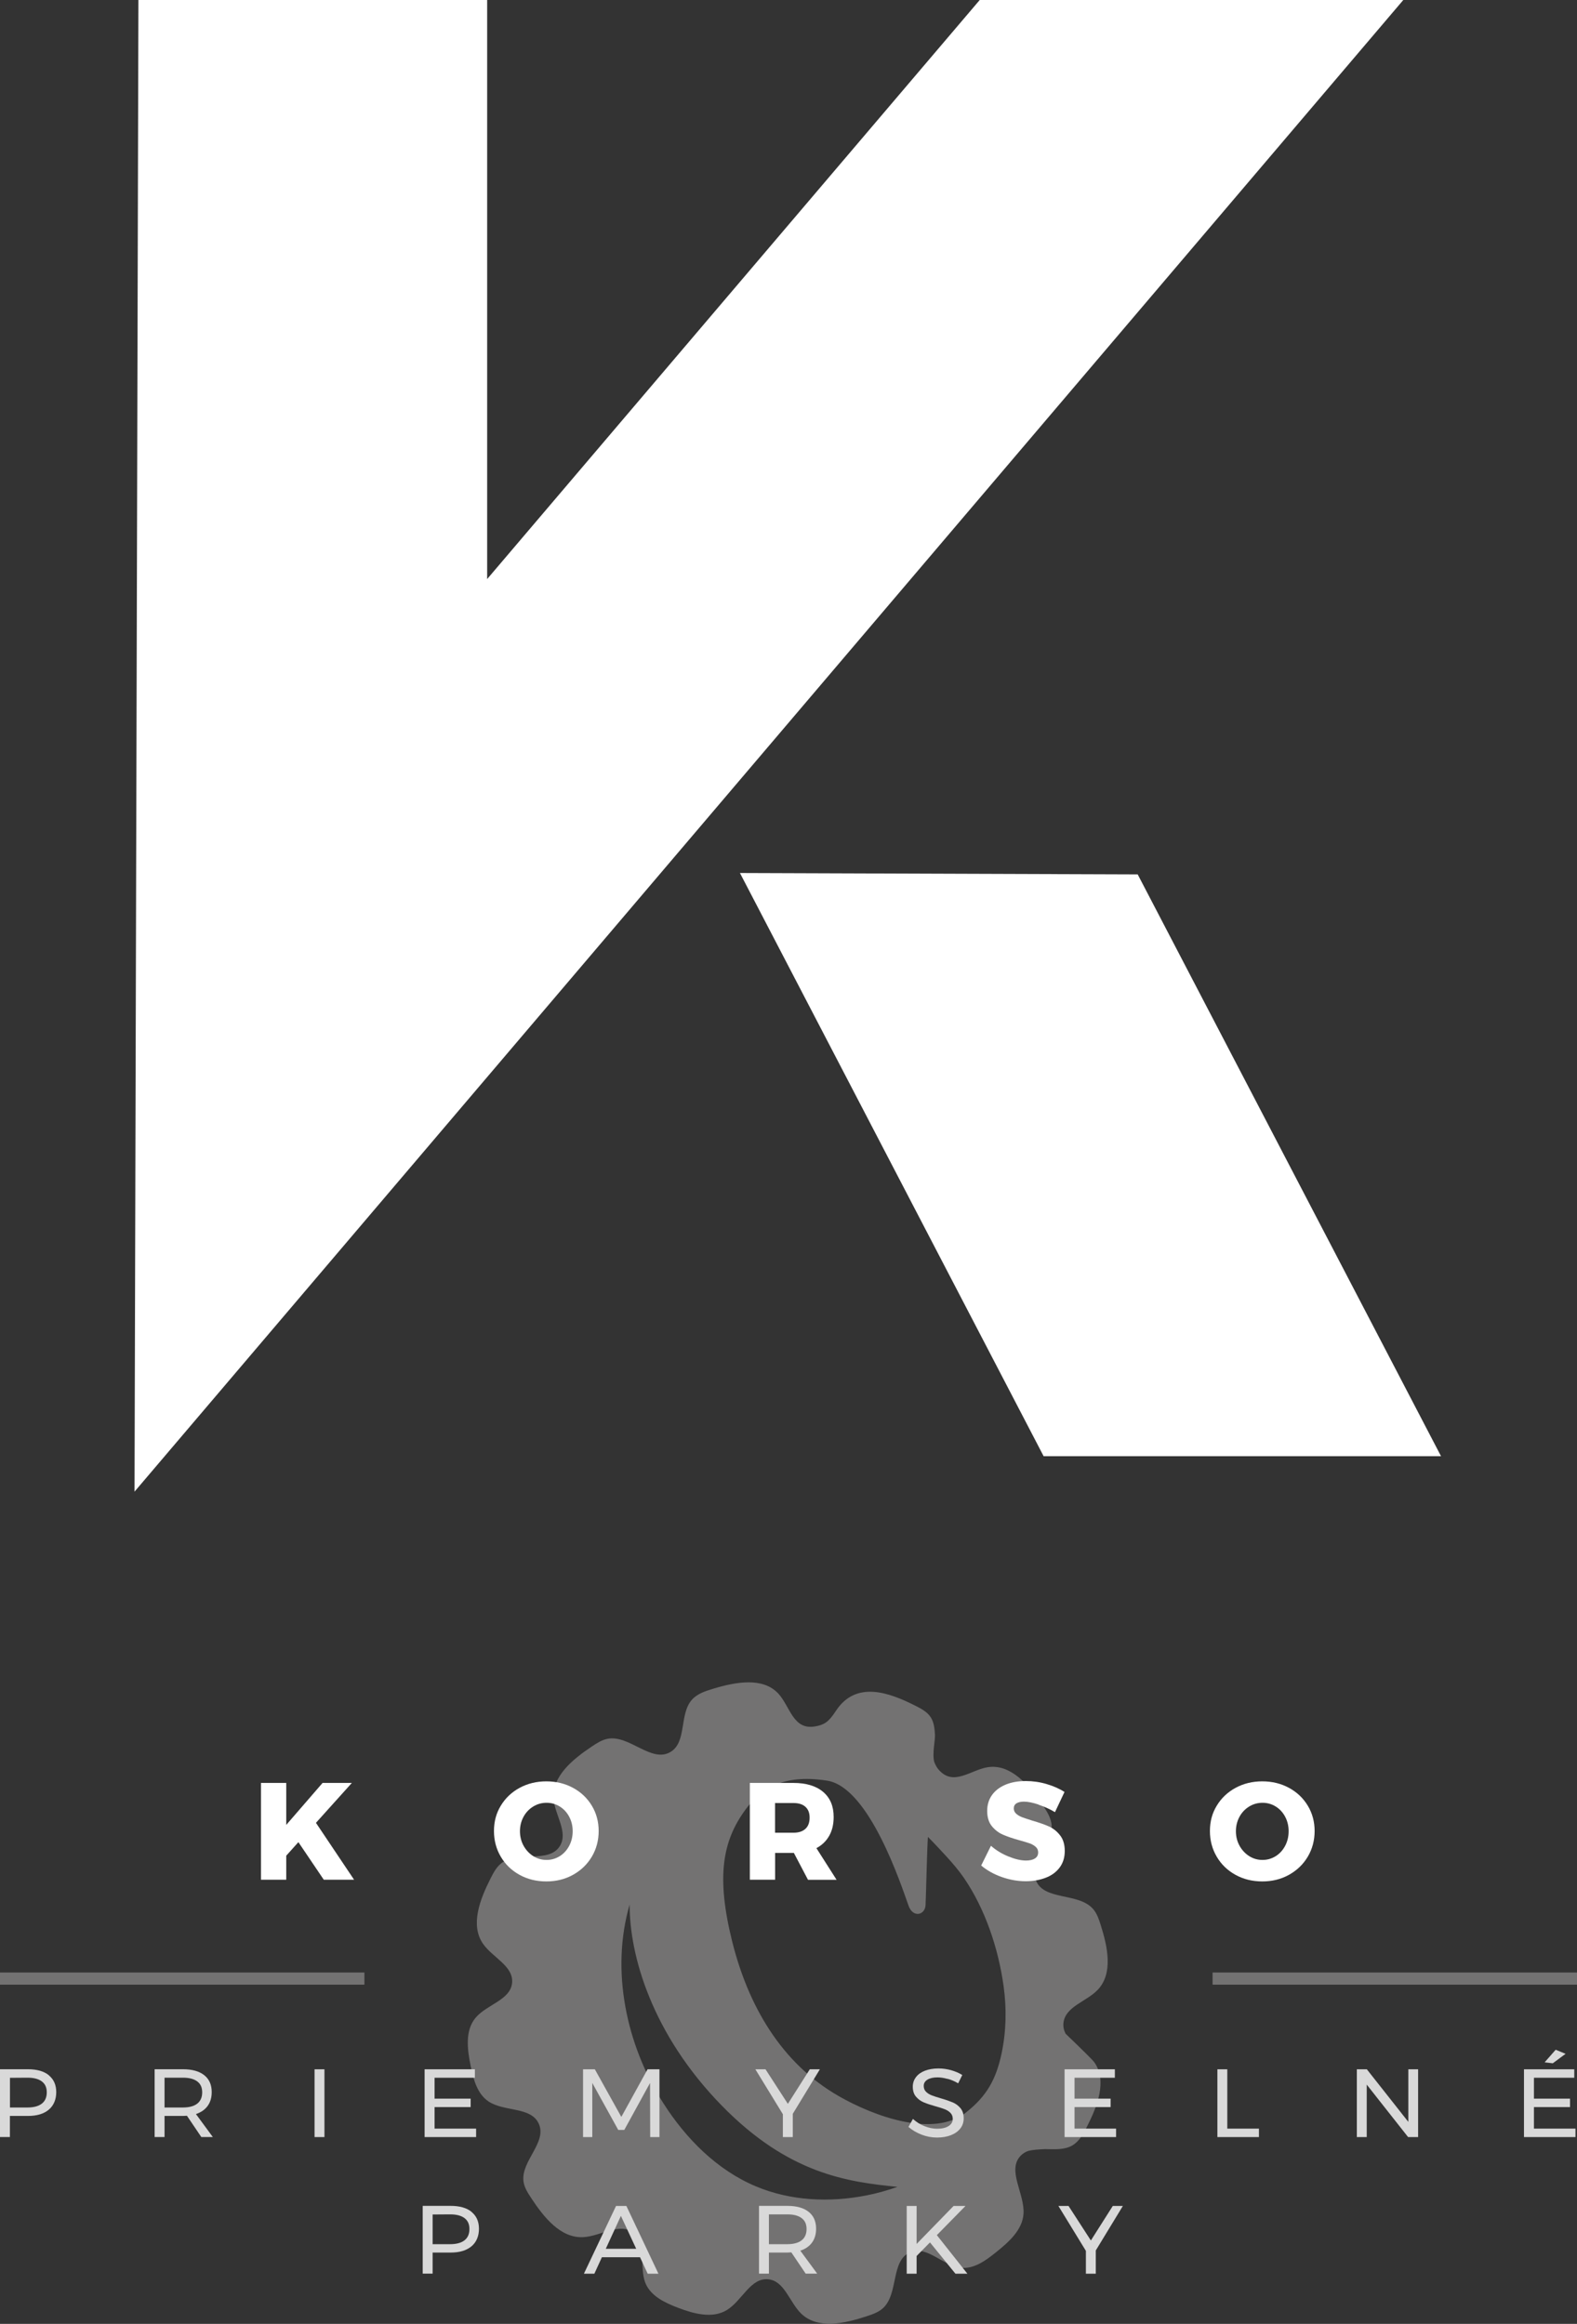
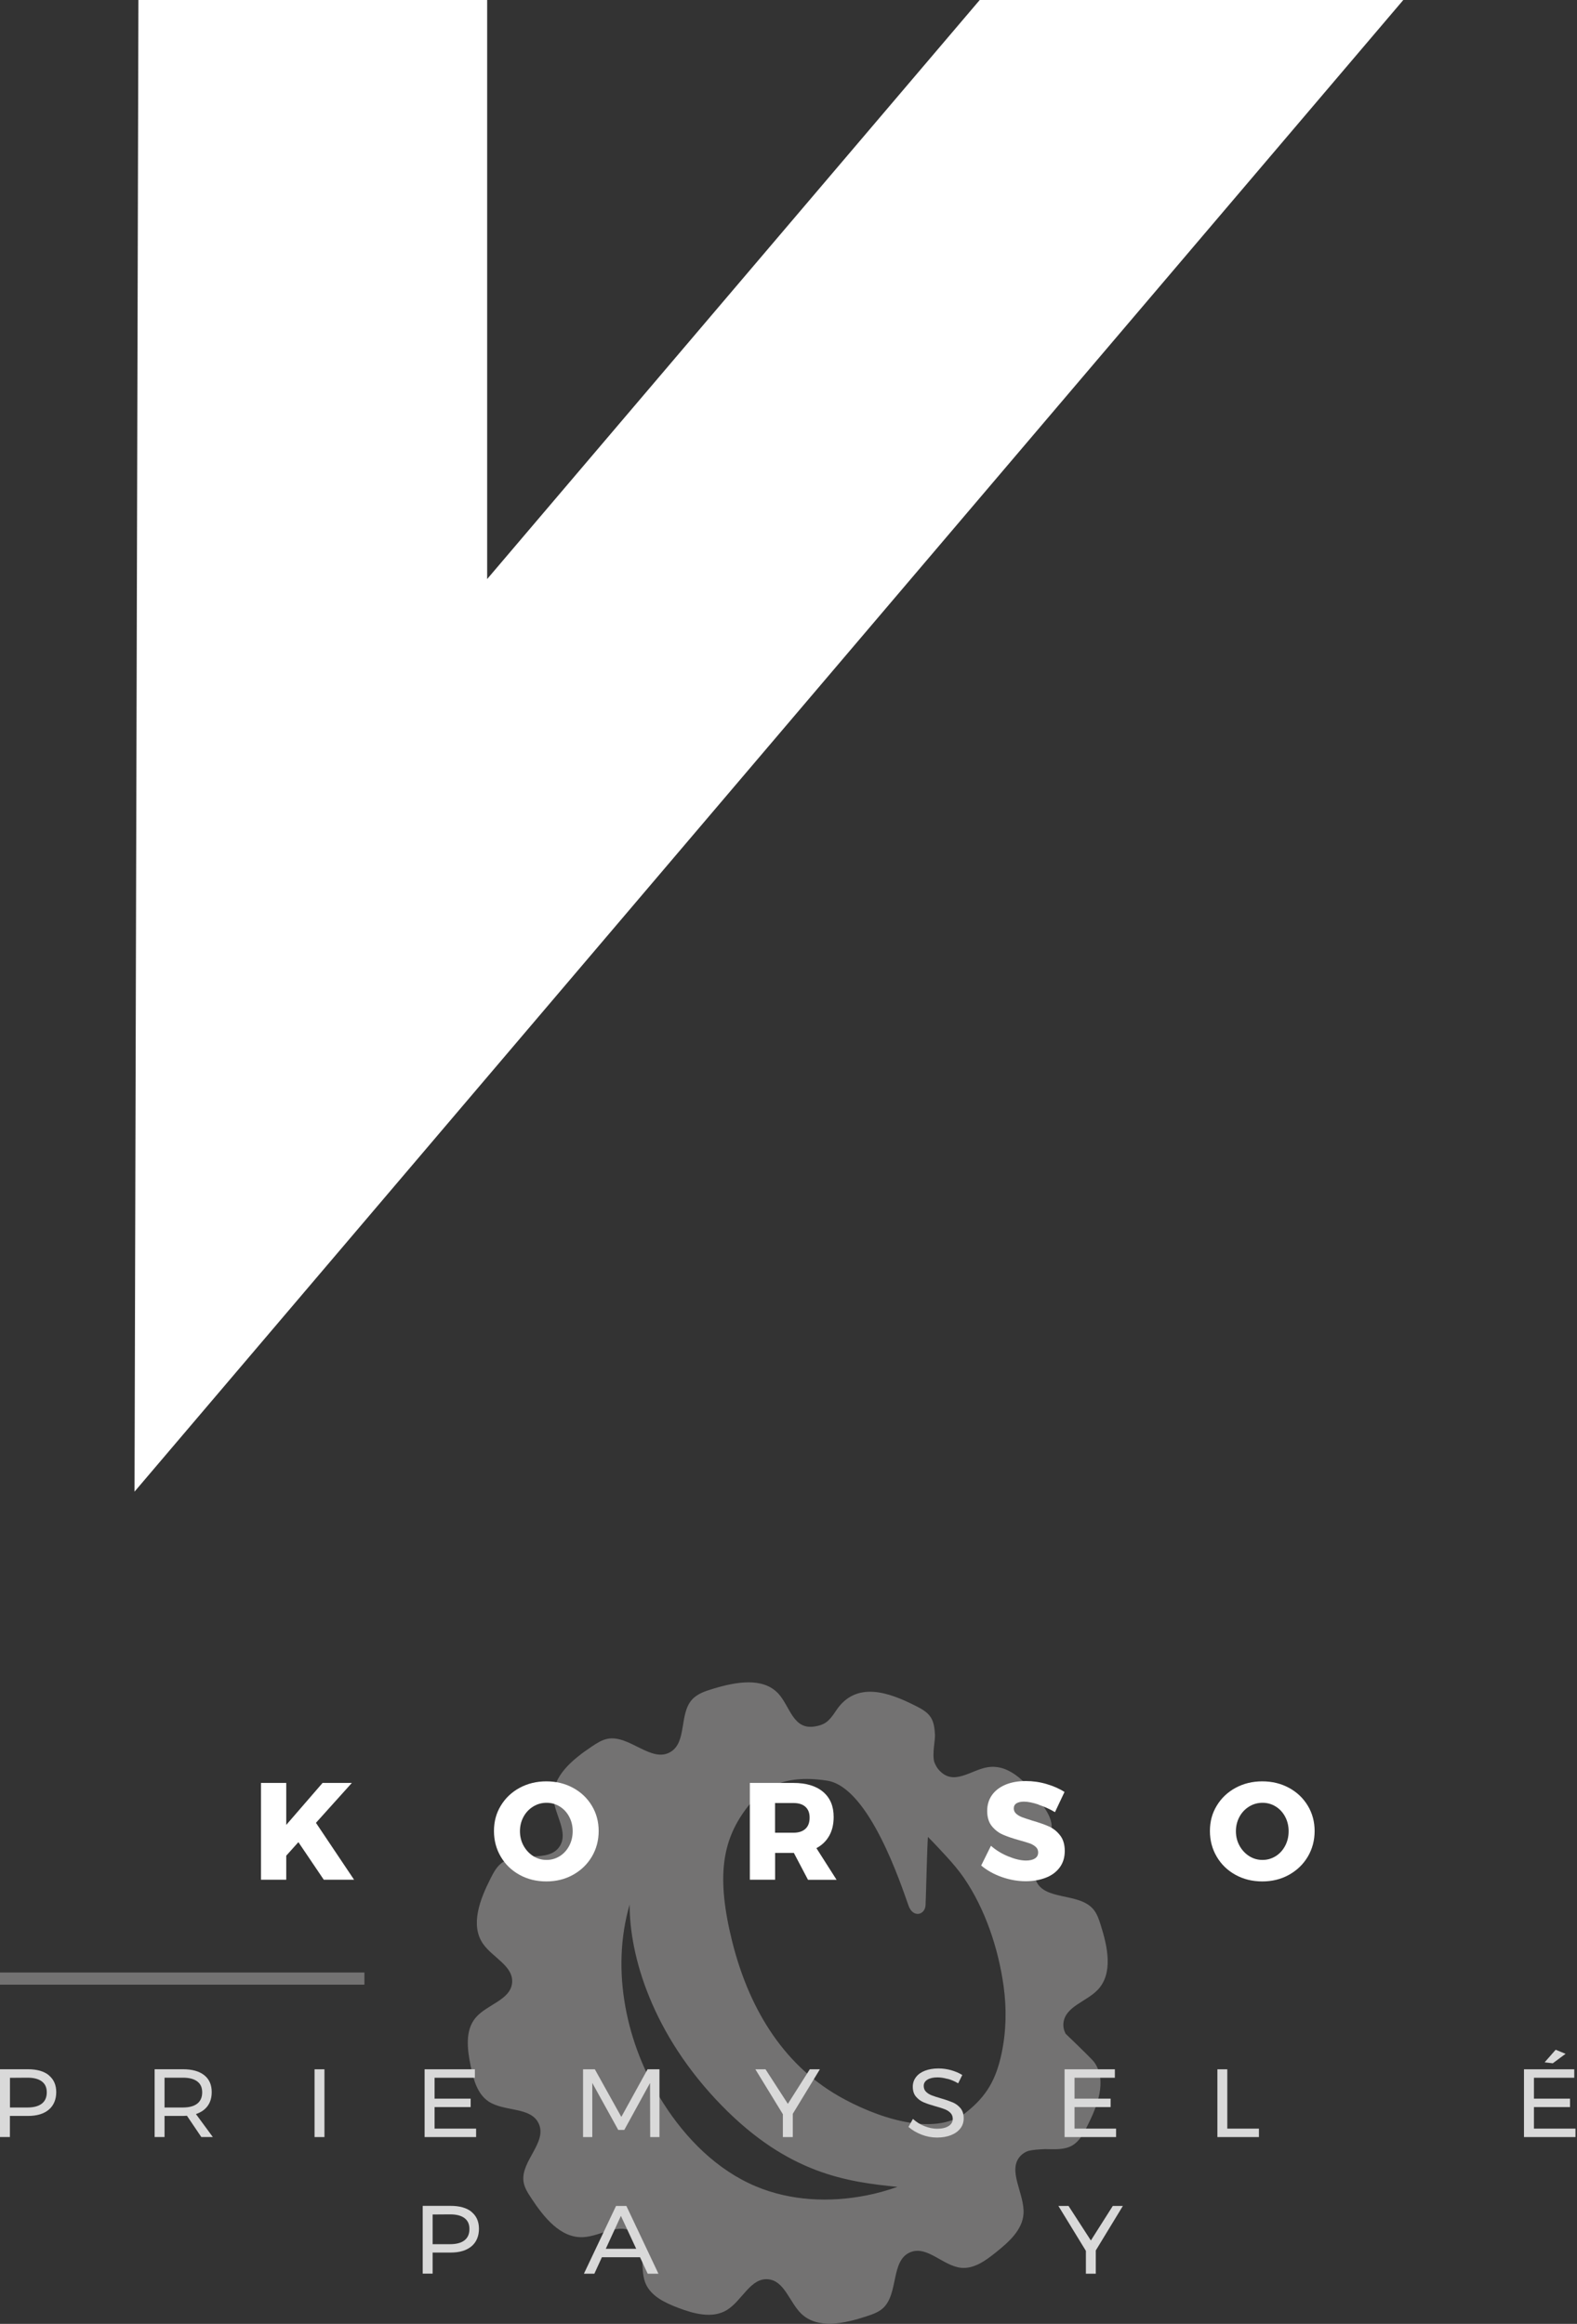
<svg xmlns="http://www.w3.org/2000/svg" id="Vrstva_2" viewBox="0 0 259.65 382.7">
  <rect x="0" y="0" width="259.65" height="382.7" fill="#333333" stroke="none" />
  <defs>
    <style>      .cls-1 {        fill: none;        stroke: #9e9d9d;        stroke-miterlimit: 22.93;        stroke-width: 2px;      }      .cls-1, .cls-2 {        opacity: .6;      }      .cls-3 {        fill: #fff;      }      .cls-2 {        fill: #9e9d9d;      }      .cls-4 {        fill: #d9d9d9;      }    </style>
  </defs>
  <g id="Vrstva_1-2" data-name="Vrstva_1">
    <g>
      <polygon class="cls-3" points="231.05 0 161.31 0 80.21 95.36 80.21 0 22.79 0 22.15 245.65 231.05 0" />
-       <polygon class="cls-3" points="121.83 143.77 171.83 239.81 237.26 239.81 187.32 144 121.83 143.77" />
    </g>
    <g>
      <line class="cls-1" y1="325.84" x2="60" y2="325.84" />
-       <line class="cls-1" x1="199.65" y1="325.84" x2="259.65" y2="325.84" />
    </g>
    <path class="cls-2" d="M175.45,334.92c-.28-.55-.43-1.14-.35-1.82.32-2.66,3.77-3.46,5.62-5.39,2.61-2.72,1.64-7.13.5-10.72-.29-.92-.6-1.86-1.23-2.59-2.38-2.78-8.13-1.34-9.44-4.76-1.14-2.98,2.77-5.75,2.61-8.94-.07-1.35-.87-2.54-1.64-3.65-2.15-3.11-5.14-6.6-8.88-6.02-2.82.44-5.64,3.21-8.08.42-.34-.38-.56-.83-.74-1.3-.36-1.34.18-3.6.12-4.48-.06-1-.16-2.04-.71-2.88-.58-.89-1.58-1.41-2.53-1.89-4.29-2.17-9.77-4.2-13.08.87-1.22,1.88-1.95,2.28-3.4,2.54-3.65.65-4.12-3.27-6.05-5.38-2.55-2.79-7.07-1.93-10.69-.84-1.3.39-2.66.82-3.56,1.83-2.12,2.39-.79,6.99-3.54,8.61-3.15,1.85-6.75-2.86-10.34-2.18-.95.18-1.78.73-2.58,1.26-3.13,2.09-6.65,4.93-6.31,8.68.24,2.67,2.44,5.45,1.03,7.72-1.83,2.95-6.91.7-9.64,2.84-.81.63-1.3,1.58-1.77,2.5-1.72,3.4-3.41,7.67-1.22,10.79,1.57,2.24,4.99,3.63,4.77,6.36-.23,2.87-4.17,3.59-6.02,5.8-1.76,2.1-1.36,5.21-.81,7.9.45,2.2,1.07,4.62,2.94,5.87,2.59,1.74,7,.83,8.28,3.67,1.41,3.1-3.01,6.19-2.51,9.56.15.97.7,1.83,1.24,2.65,2.07,3.16,4.85,6.69,8.62,6.47,2.83-.16,5.89-2.45,8.18-.77,2.39,1.75.91,5.65,2.05,8.39.89,2.11,3.2,3.19,5.34,4.01,2.6.99,5.66,1.83,8.04.38,2.51-1.53,3.91-5.37,6.83-5.07,2.69.28,3.49,3.8,5.43,5.67,2.72,2.61,7.14,1.61,10.73.43.97-.32,1.96-.65,2.72-1.34,2.62-2.4,1.23-7.92,4.54-9.23,2.78-1.1,5.36,2.28,8.33,2.58,2.15.21,4.08-1.22,5.77-2.58,2.08-1.67,4.32-3.65,4.5-6.31.22-3.32-2.77-7.17-.47-9.57.37-.38.79-.63,1.26-.79.85-.21,1.8-.25,2.76-.3,1.57.03,3.21.15,4.5-.61,1.15-.68,1.82-1.94,2.42-3.13,1.68-3.32,3.33-7.49,1.2-10.54-.27-.39-2.15-2.23-4.76-4.74ZM142.65,361.55c-6.06,1.2-12.5.9-18.19-1.49-6.41-2.69-11.54-7.87-15.27-13.74-6.11-9.61-8.67-21.86-5.52-32.68-.03,8.37,3.65,21.34,15.2,33.15,10.96,11.21,20.64,12.54,28.9,13.35-1.67.59-3.38,1.07-5.11,1.41ZM159.11,347.85c-5.4,4.3-15.25.65-20.99-2.64-9.5-5.44-14.95-14.94-17.58-25.53-2.63-10.6-1.6-16.48,2.19-21.65,2.29-3.12,5.85-6,13.48-4.78,6.92,1.1,12.16,17.18,13.39,20.61.73,2.02,2.7,1.53,2.79-.11.07-1.23.26-9.82.39-11.24.61.58,2.65,2.77,3.09,3.26,1,1.1,1.97,2.23,2.82,3.46,3.54,5.17,5.7,11.7,6.55,17.84.51,3.68.44,7.42-.32,11.05-.91,4.3-2.43,7.04-5.82,9.73Z" />
    <g>
      <path class="cls-4" d="M8.04,341.77c.81.66,1.22,1.58,1.22,2.77s-.41,2.21-1.23,2.89c-.82.69-1.96,1.03-3.44,1.03H1.63v3.47H0v-11.16h4.6c1.49,0,2.64.33,3.45.99ZM6.88,346.44c.54-.42.82-1.04.82-1.86s-.27-1.4-.82-1.81c-.55-.41-1.33-.61-2.35-.61l-2.89.02v4.89h2.89c1.02,0,1.8-.21,2.35-.63Z" />
      <path class="cls-4" d="M33.15,351.94l-2.37-3.51c-.27.02-.49.03-.66.03h-3.03v3.47h-1.63v-11.16h4.67c1.51,0,2.68.33,3.5.98s1.23,1.58,1.23,2.78c0,.9-.22,1.66-.67,2.28-.45.62-1.09,1.06-1.93,1.34l2.78,3.78h-1.87ZM30.12,347.07c1.02,0,1.8-.21,2.35-.63.54-.42.82-1.04.82-1.86s-.27-1.4-.82-1.81c-.55-.41-1.33-.61-2.35-.61h-3.03v4.91h3.03Z" />
      <path class="cls-4" d="M51.79,340.78h1.63v11.16h-1.63v-11.16Z" />
      <path class="cls-4" d="M69.92,340.78h8.27v1.39h-6.64v3.44h5.94v1.39h-5.94v3.55h6.84v1.39h-8.48v-11.16Z" />
      <path class="cls-4" d="M96,340.78h1.94l4.36,7.84,4.32-7.84h1.96v11.16h-1.53l-.02-8.91-4.24,7.73h-1l-4.27-7.73v8.91h-1.52v-11.16Z" />
      <path class="cls-4" d="M134.99,340.78l-4.46,7.33v3.83h-1.63v-3.76l-4.53-7.4h1.67l3.68,5.69,3.61-5.69h1.67Z" />
      <path class="cls-4" d="M156.01,342.36c-.6-.16-1.14-.25-1.64-.25-.69,0-1.25.12-1.66.37-.41.25-.62.59-.62,1.03,0,.39.12.71.37.96s.56.45.92.59.87.31,1.52.5c.81.23,1.46.46,1.96.67.5.21.93.53,1.28.95.35.42.53.98.53,1.67,0,.64-.18,1.2-.55,1.67-.37.48-.89.85-1.55,1.11s-1.43.39-2.29.39-1.73-.16-2.55-.48-1.54-.74-2.15-1.27l.73-1.32c.57.52,1.21.92,1.92,1.2.71.28,1.4.42,2.07.42.79,0,1.42-.15,1.88-.44s.69-.69.69-1.19c0-.39-.13-.72-.37-.97-.25-.26-.56-.46-.94-.61-.38-.15-.89-.31-1.54-.49-.79-.22-1.44-.44-1.94-.65s-.92-.53-1.27-.94c-.35-.41-.52-.96-.52-1.64,0-.6.18-1.12.53-1.58.35-.46.85-.81,1.48-1.05.64-.24,1.37-.37,2.21-.37.72,0,1.42.1,2.1.29.69.2,1.3.46,1.83.79l-.68,1.37c-.56-.33-1.13-.58-1.73-.74Z" />
      <path class="cls-4" d="M175.29,340.78h8.27v1.39h-6.64v3.44h5.94v1.39h-5.94v3.55h6.84v1.39h-8.48v-11.16Z" />
      <path class="cls-4" d="M200.44,340.78h1.63v9.77h5.21v1.39h-6.84v-11.16Z" />
-       <path class="cls-4" d="M231.87,340.78h1.62v11.16h-1.65l-6.81-8.64v8.64h-1.63v-11.16h1.65l6.83,8.66v-8.66Z" />
      <path class="cls-4" d="M250.93,340.78h8.27v1.39h-6.64v3.44h5.94v1.39h-5.94v3.55h6.84v1.39h-8.48v-11.16ZM256.14,337.56l1.63.67-2.11,1.56-1.34-.16,1.82-2.07Z" />
      <path class="cls-4" d="M77.64,364.27c.81.66,1.22,1.58,1.22,2.77s-.41,2.21-1.23,2.89c-.82.69-1.96,1.03-3.44,1.03h-2.96v3.47h-1.63v-11.16h4.6c1.49,0,2.64.33,3.45.99ZM76.47,368.95c.54-.42.82-1.04.82-1.86s-.27-1.4-.82-1.81c-.55-.41-1.33-.61-2.35-.61l-2.89.02v4.89h2.89c1.02,0,1.8-.21,2.35-.63Z" />
      <path class="cls-4" d="M106.64,374.44l-1.26-2.71h-6.28l-1.24,2.71h-1.72l5.29-11.16h1.7l5.28,11.16h-1.77ZM99.74,370.34h5.01l-2.52-5.42-2.49,5.42Z" />
-       <path class="cls-4" d="M132.66,374.44l-2.37-3.51c-.27.02-.49.03-.66.03h-3.03v3.47h-1.63v-11.16h4.67c1.51,0,2.68.33,3.5.98s1.23,1.58,1.23,2.78c0,.9-.22,1.66-.67,2.28-.45.62-1.09,1.06-1.93,1.34l2.78,3.78h-1.87ZM129.63,369.58c1.02,0,1.8-.21,2.35-.63.54-.42.82-1.04.82-1.86s-.27-1.4-.82-1.81c-.55-.41-1.33-.61-2.35-.61h-3.03v4.91h3.03Z" />
-       <path class="cls-4" d="M159.28,374.44h-1.97l-4.19-5.15-2.2,2.23v2.92h-1.63v-11.16h1.63v6.26l6.09-6.26h1.96l-4.72,4.81,5.02,6.34Z" />
      <path class="cls-4" d="M184.88,363.28l-4.46,7.33v3.83h-1.63v-3.76l-4.53-7.4h1.67l3.68,5.69,3.61-5.69h1.67Z" />
    </g>
    <g>
      <path class="cls-3" d="M58.29,309.56h-4.98l-4.18-6.19-2,2.23v3.96h-4.16v-15.94h4.16v6.91l5.98-6.91h4.82l-5.91,6.57,6.28,9.37Z" />
      <path class="cls-3" d="M94.35,294.43c1.31.71,2.34,1.69,3.09,2.93.75,1.24,1.13,2.64,1.13,4.18s-.38,2.97-1.13,4.23c-.75,1.26-1.78,2.25-3.09,2.98-1.31.73-2.78,1.09-4.4,1.09s-3.09-.36-4.4-1.08c-1.31-.72-2.34-1.71-3.09-2.98-.75-1.27-1.13-2.68-1.13-4.24s.37-2.94,1.13-4.18c.75-1.24,1.78-2.22,3.09-2.93,1.31-.71,2.78-1.07,4.4-1.07s3.09.36,4.4,1.07ZM87.8,297.5c-.67.41-1.21.97-1.6,1.69-.39.72-.59,1.51-.59,2.38s.2,1.68.6,2.4c.4.72.94,1.29,1.6,1.71.67.42,1.39.62,2.18.62s1.51-.21,2.17-.62,1.18-.99,1.56-1.71c.38-.72.57-1.52.57-2.4s-.19-1.66-.57-2.38c-.38-.72-.9-1.28-1.56-1.69s-1.38-.61-2.17-.61-1.52.2-2.19.61Z" />
      <path class="cls-3" d="M133.03,309.56l-2.32-4.41h-3.09v4.41h-4.16v-15.94h7.16c2.11,0,3.74.49,4.9,1.47s1.74,2.35,1.74,4.13c0,1.2-.24,2.23-.73,3.1s-1.19,1.55-2.11,2.04l3.32,5.21h-4.71ZM127.61,301.82h3.03c.85,0,1.5-.21,1.97-.64.46-.42.69-1.04.69-1.84s-.23-1.37-.69-1.79c-.46-.42-1.12-.62-1.97-.62h-3.03v4.89Z" />
      <path class="cls-3" d="M171,297.18c-.96-.32-1.77-.48-2.42-.48-.52,0-.92.1-1.22.28-.3.19-.44.47-.44.83s.13.64.39.88c.26.23.58.42.96.57.38.14.94.33,1.68.56,1.11.32,2.02.64,2.74.96s1.34.81,1.85,1.47c.52.66.77,1.52.77,2.58s-.28,1.97-.84,2.72c-.56.75-1.33,1.32-2.31,1.69s-2.07.57-3.26.57c-1.32,0-2.63-.23-3.95-.69-1.31-.46-2.45-1.1-3.4-1.9l1.61-3.25c.8.71,1.75,1.3,2.85,1.75s2.07.68,2.92.68c.62,0,1.11-.11,1.47-.34.36-.23.53-.56.53-1,0-.36-.13-.67-.4-.91-.27-.24-.6-.44-1-.58-.4-.14-.97-.31-1.69-.51-1.09-.3-1.99-.61-2.71-.92-.71-.31-1.32-.78-1.83-1.41-.51-.63-.76-1.47-.76-2.51,0-.99.26-1.85.78-2.59.52-.74,1.27-1.31,2.23-1.72.96-.4,2.08-.6,3.35-.6,1.15,0,2.29.16,3.41.49,1.12.33,2.11.76,2.96,1.31l-1.57,3.32c-.85-.5-1.75-.91-2.72-1.23Z" />
      <path class="cls-3" d="M212.23,294.43c1.31.71,2.34,1.69,3.09,2.93.75,1.24,1.13,2.64,1.13,4.18s-.38,2.97-1.13,4.23c-.75,1.26-1.78,2.25-3.09,2.98-1.31.73-2.78,1.09-4.4,1.09s-3.09-.36-4.4-1.08c-1.31-.72-2.34-1.71-3.09-2.98-.75-1.27-1.13-2.68-1.13-4.24s.37-2.94,1.13-4.18c.75-1.24,1.78-2.22,3.09-2.93,1.31-.71,2.78-1.07,4.4-1.07s3.09.36,4.4,1.07ZM205.68,297.5c-.67.41-1.21.97-1.6,1.69-.39.72-.59,1.51-.59,2.38s.2,1.68.6,2.4c.4.72.94,1.29,1.6,1.71.67.42,1.39.62,2.18.62s1.51-.21,2.17-.62,1.18-.99,1.56-1.71c.38-.72.57-1.52.57-2.4s-.19-1.66-.57-2.38c-.38-.72-.9-1.28-1.56-1.69s-1.38-.61-2.17-.61-1.52.2-2.19.61Z" />
    </g>
  </g>
</svg>